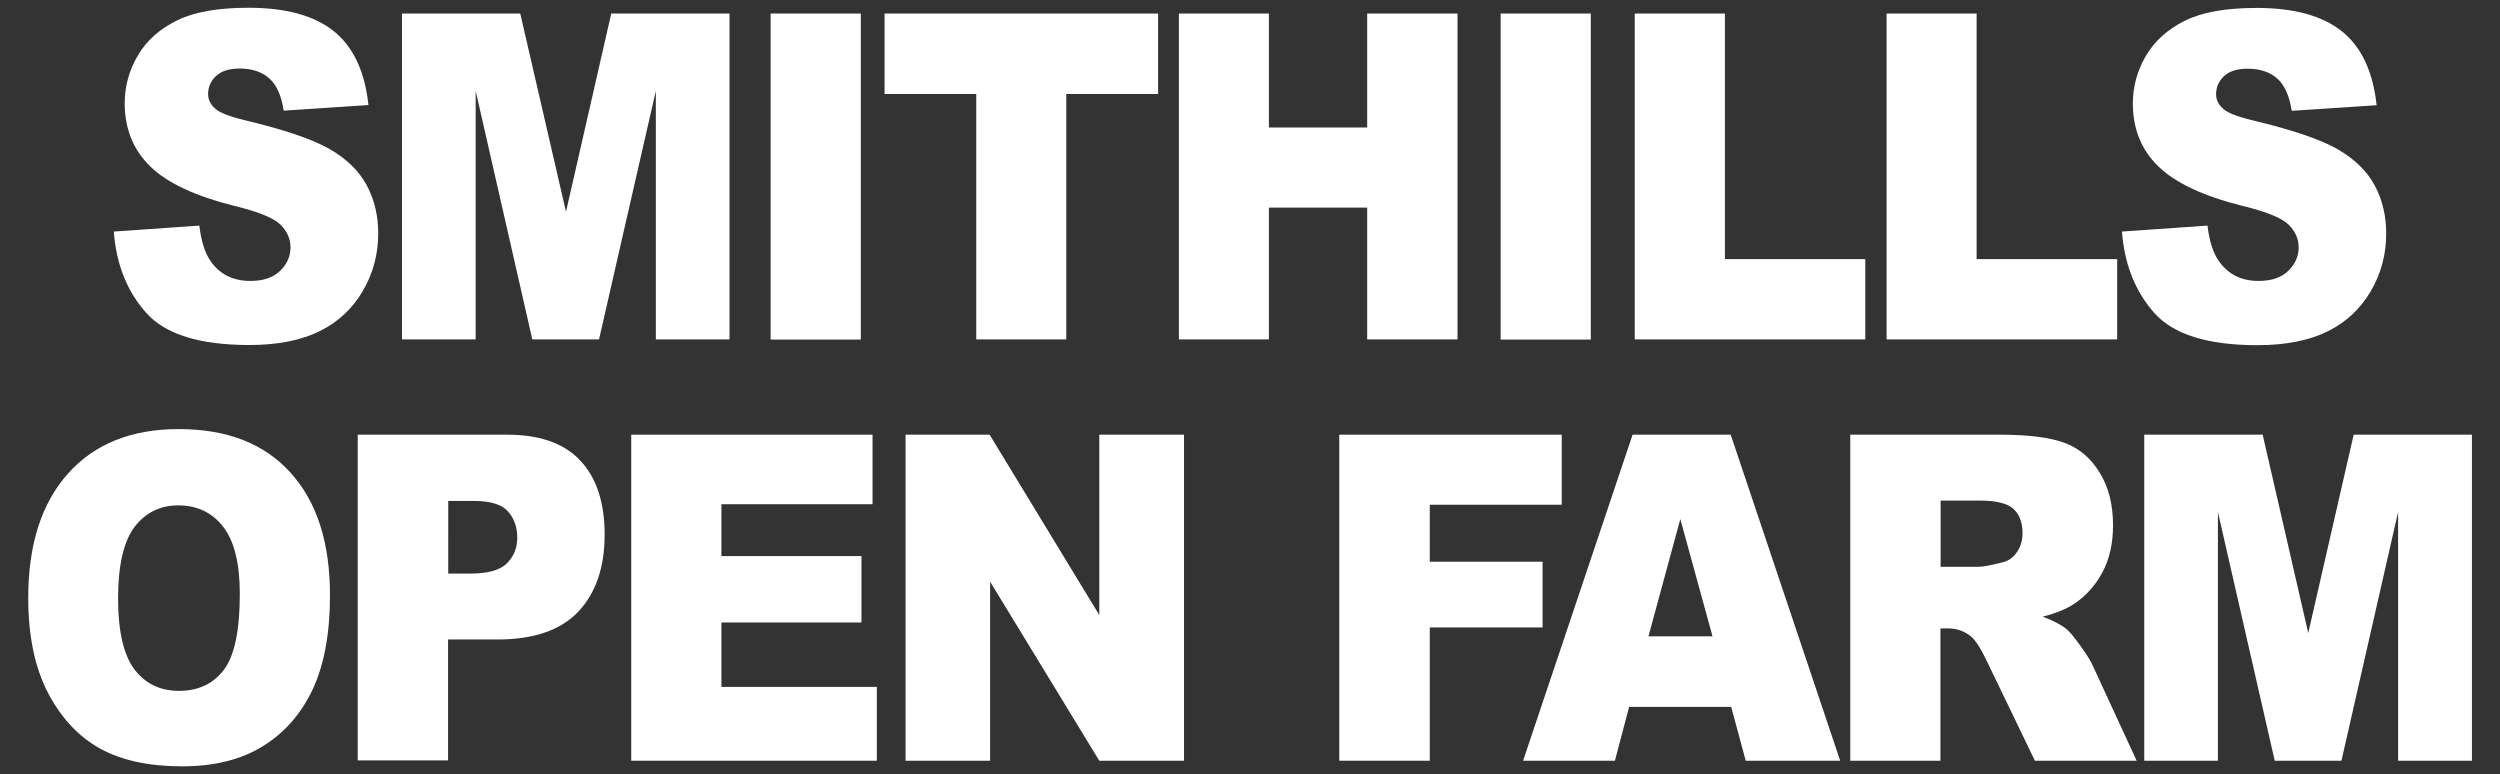
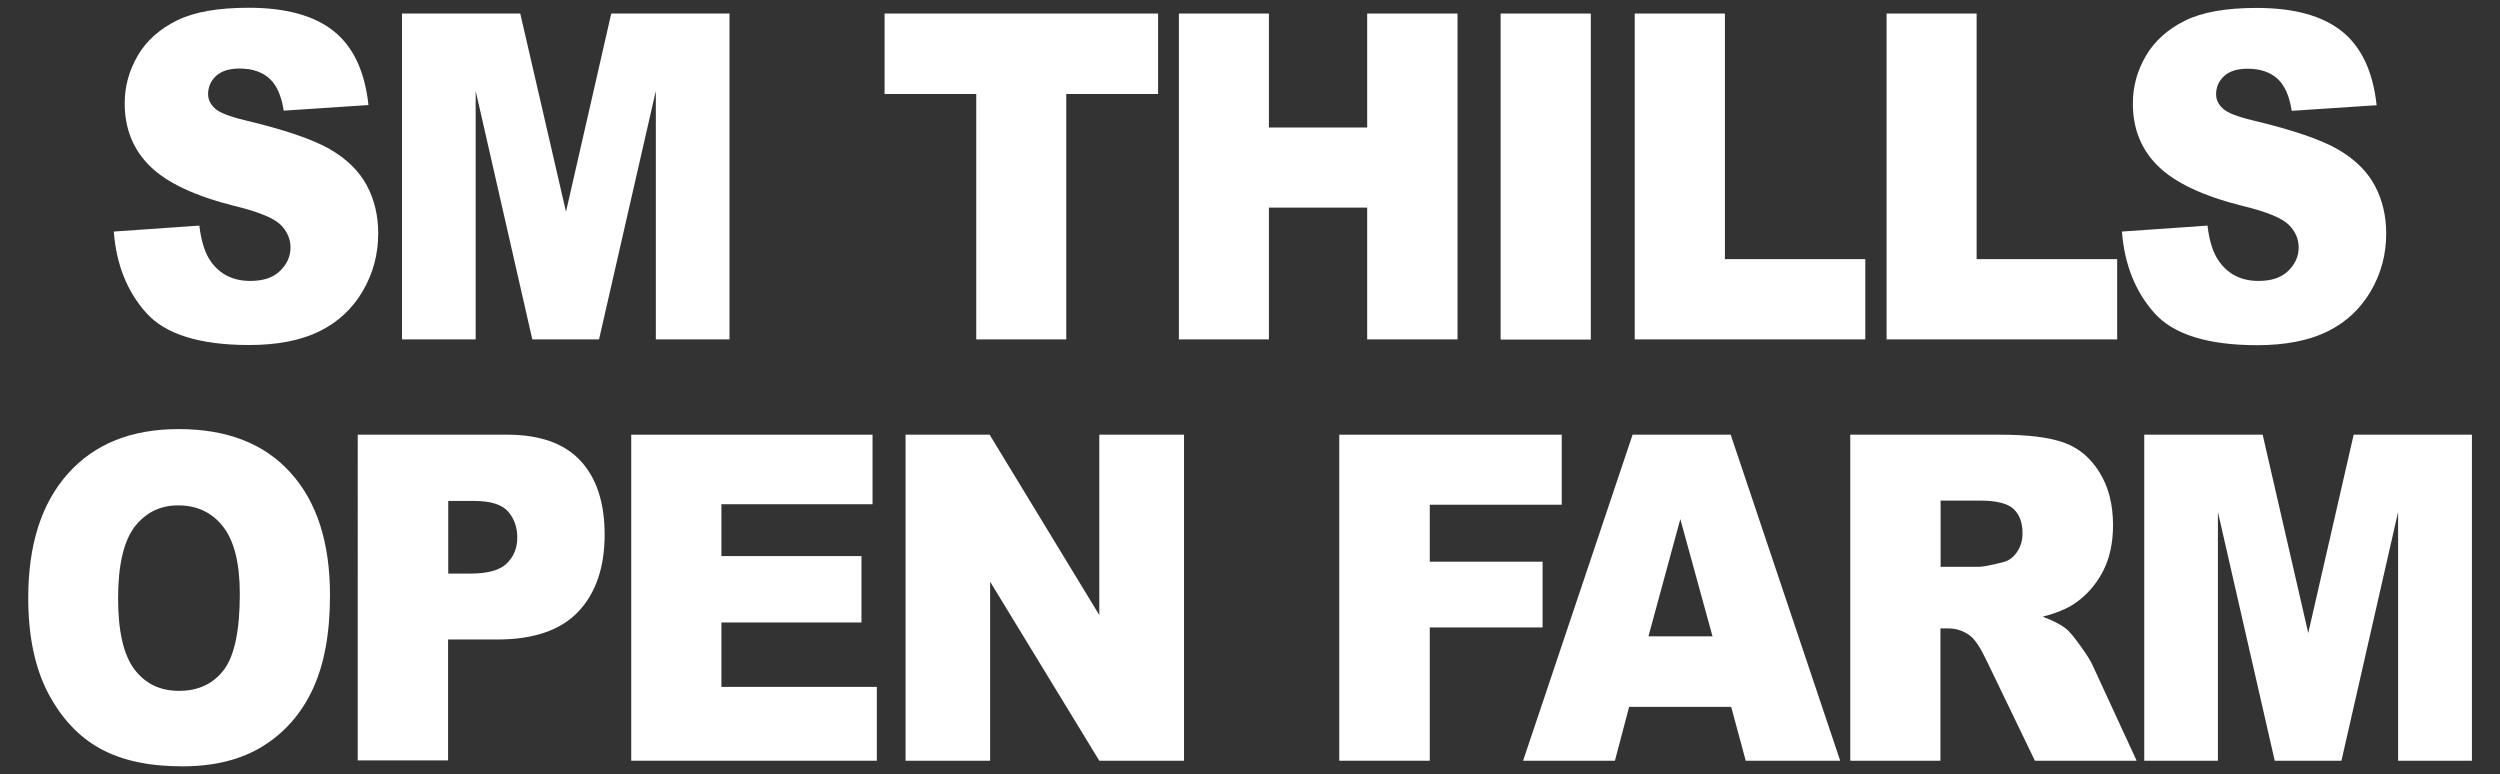
<svg xmlns="http://www.w3.org/2000/svg" version="1.1" id="Layer_1" x="0px" y="0px" viewBox="0 0 1513.7 468.7" style="enable-background:new 0 0 1513.7 468.7;" xml:space="preserve">
  <rect x="0" y="0" width="1513.7" height="468.7" fill="#333333" stroke="none" />
  <style type="text/css">
	.st0{fill:#FFFFFF;}
</style>
  <g>
    <g>
      <path class="st0" d="M68.9,140.2l51.8-3.6c1.1,9.4,3.4,16.6,6.8,21.5c5.6,8,13.6,12,24.1,12c7.8,0,13.8-2,18-6.1    c4.2-4.1,6.3-8.8,6.3-14.2c0-5.1-2-9.7-6-13.7c-4-4-13.3-7.9-27.9-11.4c-23.9-6-40.9-14-51.1-24C80.7,90.7,75.5,78,75.5,62.5    c0-10.1,2.6-19.7,7.9-28.8c5.2-9,13.2-16.1,23.7-21.3c10.5-5.2,25-7.7,43.4-7.7c22.5,0,39.7,4.7,51.5,14.1    c11.8,9.4,18.9,24.3,21.1,44.8L171.8,67c-1.4-8.9-4.2-15.4-8.6-19.4c-4.4-4-10.4-6.1-18.1-6.1c-6.3,0-11.1,1.5-14.3,4.5    c-3.2,3-4.8,6.7-4.8,11c0,3.2,1.3,6,4,8.5c2.6,2.6,8.7,5,18.3,7.3c23.8,5.7,40.9,11.5,51.2,17.4c10.3,5.9,17.8,13.2,22.5,21.9    c4.7,8.7,7,18.5,7,29.2c0,12.6-3.1,24.3-9.4,35c-6.3,10.7-15,18.8-26.2,24.3c-11.2,5.5-25.4,8.3-42.5,8.3    c-30,0-50.8-6.5-62.3-19.4C77,176.6,70.4,160.1,68.9,140.2" />
      <polygon class="st0" points="243.4,8.2 315,8.2 342.7,128.2 370.1,8.2 441.7,8.2 441.7,205.5 397.1,205.5 397.1,55 362.7,205.5     322.3,205.5 288,55 288,205.5 243.4,205.5   " />
-       <rect x="466.6" y="8.2" class="st0" width="54.6" height="197.4" />
      <polygon class="st0" points="535.6,8.2 701.2,8.2 701.2,56.9 645.6,56.9 645.6,205.5 591.1,205.5 591.1,56.9 535.6,56.9   " />
      <polygon class="st0" points="713.8,8.2 768.3,8.2 768.3,77.2 827.8,77.2 827.8,8.2 882.5,8.2 882.5,205.5 827.8,205.5     827.8,125.7 768.3,125.7 768.3,205.5 713.8,205.5   " />
      <rect x="908.6" y="8.2" class="st0" width="54.6" height="197.4" />
      <polygon class="st0" points="989.8,8.2 1044.4,8.2 1044.4,156.9 1129.4,156.9 1129.4,205.5 989.8,205.5   " />
      <polygon class="st0" points="1142.3,8.2 1196.8,8.2 1196.8,156.9 1281.9,156.9 1281.9,205.5 1142.3,205.5   " />
      <path class="st0" d="M1284.8,140.2l51.8-3.6c1.1,9.4,3.4,16.6,6.9,21.5c5.6,8,13.6,12,24,12c7.8,0,13.8-2,18-6.1    c4.2-4.1,6.3-8.8,6.3-14.2c0-5.1-2-9.7-6-13.7c-4-4-13.3-7.9-27.9-11.4c-23.9-6-40.9-14-51.1-24c-10.3-10-15.4-22.7-15.4-38.1    c0-10.1,2.6-19.7,7.9-28.8c5.3-9,13.2-16.1,23.7-21.3c10.5-5.2,25-7.7,43.4-7.7c22.5,0,39.7,4.7,51.5,14.1    c11.8,9.4,18.9,24.3,21.1,44.8l-51.4,3.4c-1.4-8.9-4.2-15.4-8.6-19.4c-4.4-4-10.4-6.1-18.1-6.1c-6.3,0-11.1,1.5-14.3,4.5    c-3.2,3-4.8,6.7-4.8,11c0,3.2,1.3,6,4,8.5c2.6,2.6,8.7,5,18.3,7.3c23.8,5.7,40.9,11.5,51.2,17.4c10.3,5.9,17.8,13.2,22.5,21.9    c4.7,8.7,7,18.5,7,29.2c0,12.6-3.1,24.3-9.4,35c-6.3,10.7-15,18.8-26.2,24.3c-11.2,5.5-25.4,8.3-42.4,8.3    c-30,0-50.8-6.5-62.3-19.4C1292.9,176.6,1286.3,160.1,1284.8,140.2" />
    </g>
    <g>
      <path class="st0" d="M17.1,362c0-32.2,8-57.3,24.1-75.3c16.1-18,38.4-26.9,67-26.9c29.3,0,51.9,8.8,67.8,26.5    c15.9,17.6,23.8,42.3,23.8,74.1c0,23.1-3.5,42-10.4,56.8c-6.9,14.8-16.9,26.3-30.1,34.5c-13.1,8.2-29.4,12.3-49,12.3    c-19.9,0-36.4-3.5-49.4-10.6c-13-7.1-23.6-18.3-31.7-33.6C21.1,404.3,17.1,385.1,17.1,362 M71.5,362.3c0,19.9,3.3,34.2,9.9,43    c6.6,8.7,15.6,13,27,13c11.7,0,20.8-4.3,27.2-12.8c6.4-8.5,9.6-23.8,9.6-45.9c0-18.6-3.4-32.1-10.1-40.7    c-6.7-8.6-15.8-12.9-27.2-12.9c-11,0-19.8,4.4-26.5,13.1C74.9,327.8,71.5,342.2,71.5,362.3" />
      <path class="st0" d="M216.5,263.2h90.6c19.7,0,34.5,5.2,44.3,15.7c9.8,10.5,14.7,25.4,14.7,44.8c0,19.9-5.4,35.5-16,46.7    c-10.7,11.2-27,16.8-49,16.8h-29.8v73.2h-54.7V263.2z M271.3,347.3h13.4c10.5,0,17.9-2,22.1-6.1c4.2-4.1,6.4-9.3,6.4-15.7    c0-6.2-1.8-11.4-5.5-15.7c-3.7-4.3-10.6-6.5-20.8-6.5h-15.5V347.3z" />
      <polygon class="st0" points="382.2,263.2 528.3,263.2 528.3,305.3 436.8,305.3 436.8,336.7 521.6,336.7 521.6,376.9 436.8,376.9     436.8,415.9 530.9,415.9 530.9,460.6 382.2,460.6   " />
      <polygon class="st0" points="548.3,263.2 599.2,263.2 665.6,372.4 665.6,263.2 716.9,263.2 716.9,460.6 665.6,460.6 599.5,352.2     599.5,460.6 548.3,460.6   " />
      <polygon class="st0" points="810.9,263.2 945.6,263.2 945.6,305.6 865.7,305.6 865.7,340.1 934,340.1 934,379.9 865.7,379.9     865.7,460.6 810.9,460.6   " />
-       <path class="st0" d="M1048.2,428h-61.8l-8.6,32.6h-55.6l66.3-197.4h59.4l66.3,197.4H1057L1048.2,428z M1036.9,385.3l-19.5-71    l-19.3,71H1036.9z" />
+       <path class="st0" d="M1048.2,428h-61.8l-8.6,32.6h-55.6l66.3-197.4h59.4l66.3,197.4H1057L1048.2,428M1036.9,385.3l-19.5-71    l-19.3,71H1036.9z" />
      <path class="st0" d="M1120.3,460.6V263.2h90.8c16.8,0,29.7,1.6,38.6,4.8c8.9,3.2,16.1,9.2,21.5,18c5.5,8.8,8.2,19.4,8.2,32    c0,10.9-2.1,20.4-6.3,28.3c-4.2,7.9-9.9,14.4-17.2,19.3c-4.7,3.1-11,5.7-19.1,7.8c6.5,2.4,11.2,4.9,14.2,7.3    c2,1.6,4.9,5.1,8.7,10.4c3.8,5.3,6.4,9.4,7.6,12.3l26.4,57.2h-61.6l-29.1-60.3c-3.7-7.8-7-12.9-9.9-15.2c-3.9-3-8.4-4.6-13.4-4.6    h-4.8v80.1H1120.3z M1175,343.2h23c2.5,0,7.3-0.9,14.4-2.7c3.6-0.8,6.6-2.9,8.8-6.2c2.3-3.3,3.4-7.1,3.4-11.4    c0-6.4-1.8-11.3-5.4-14.7c-3.6-3.4-10.4-5.1-20.3-5.1H1175V343.2z" />
      <polygon class="st0" points="1298.3,263.2 1370,263.2 1397.6,383.3 1425.1,263.2 1496.7,263.2 1496.7,460.6 1452,460.6 1452,310     1417.7,460.6 1377.3,460.6 1342.9,310 1342.9,460.6 1298.3,460.6   " />
    </g>
  </g>
</svg>